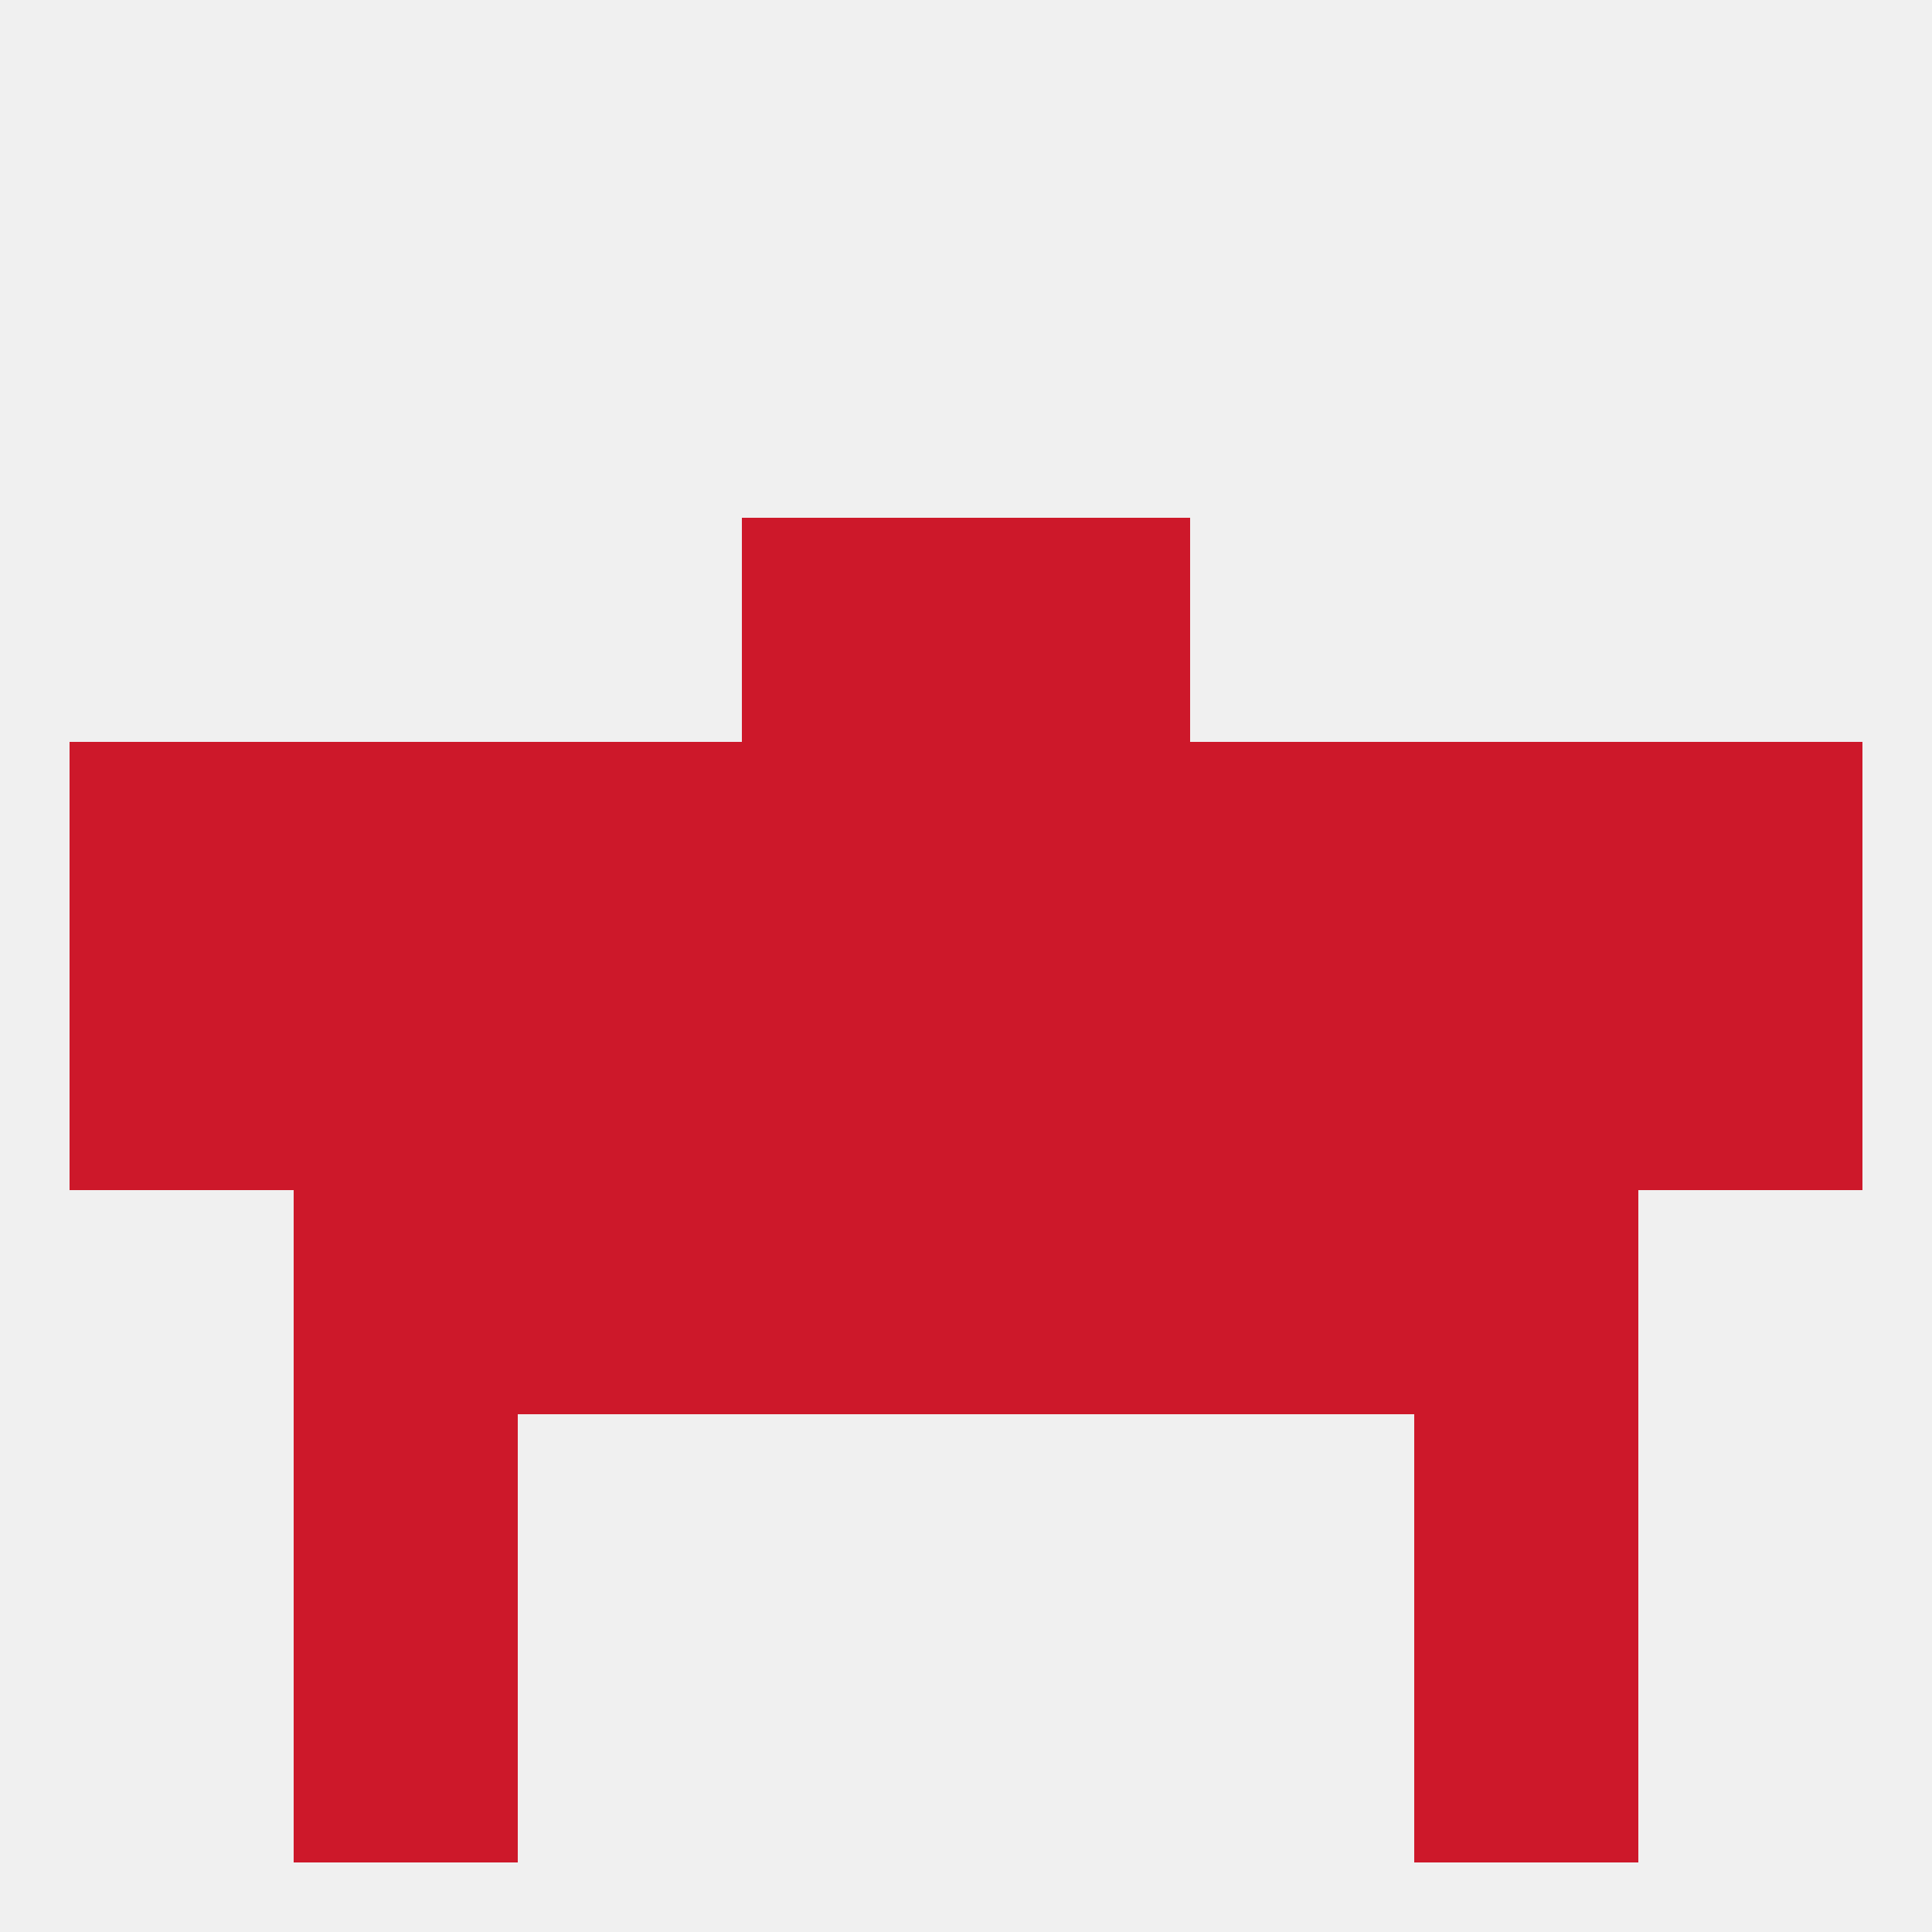
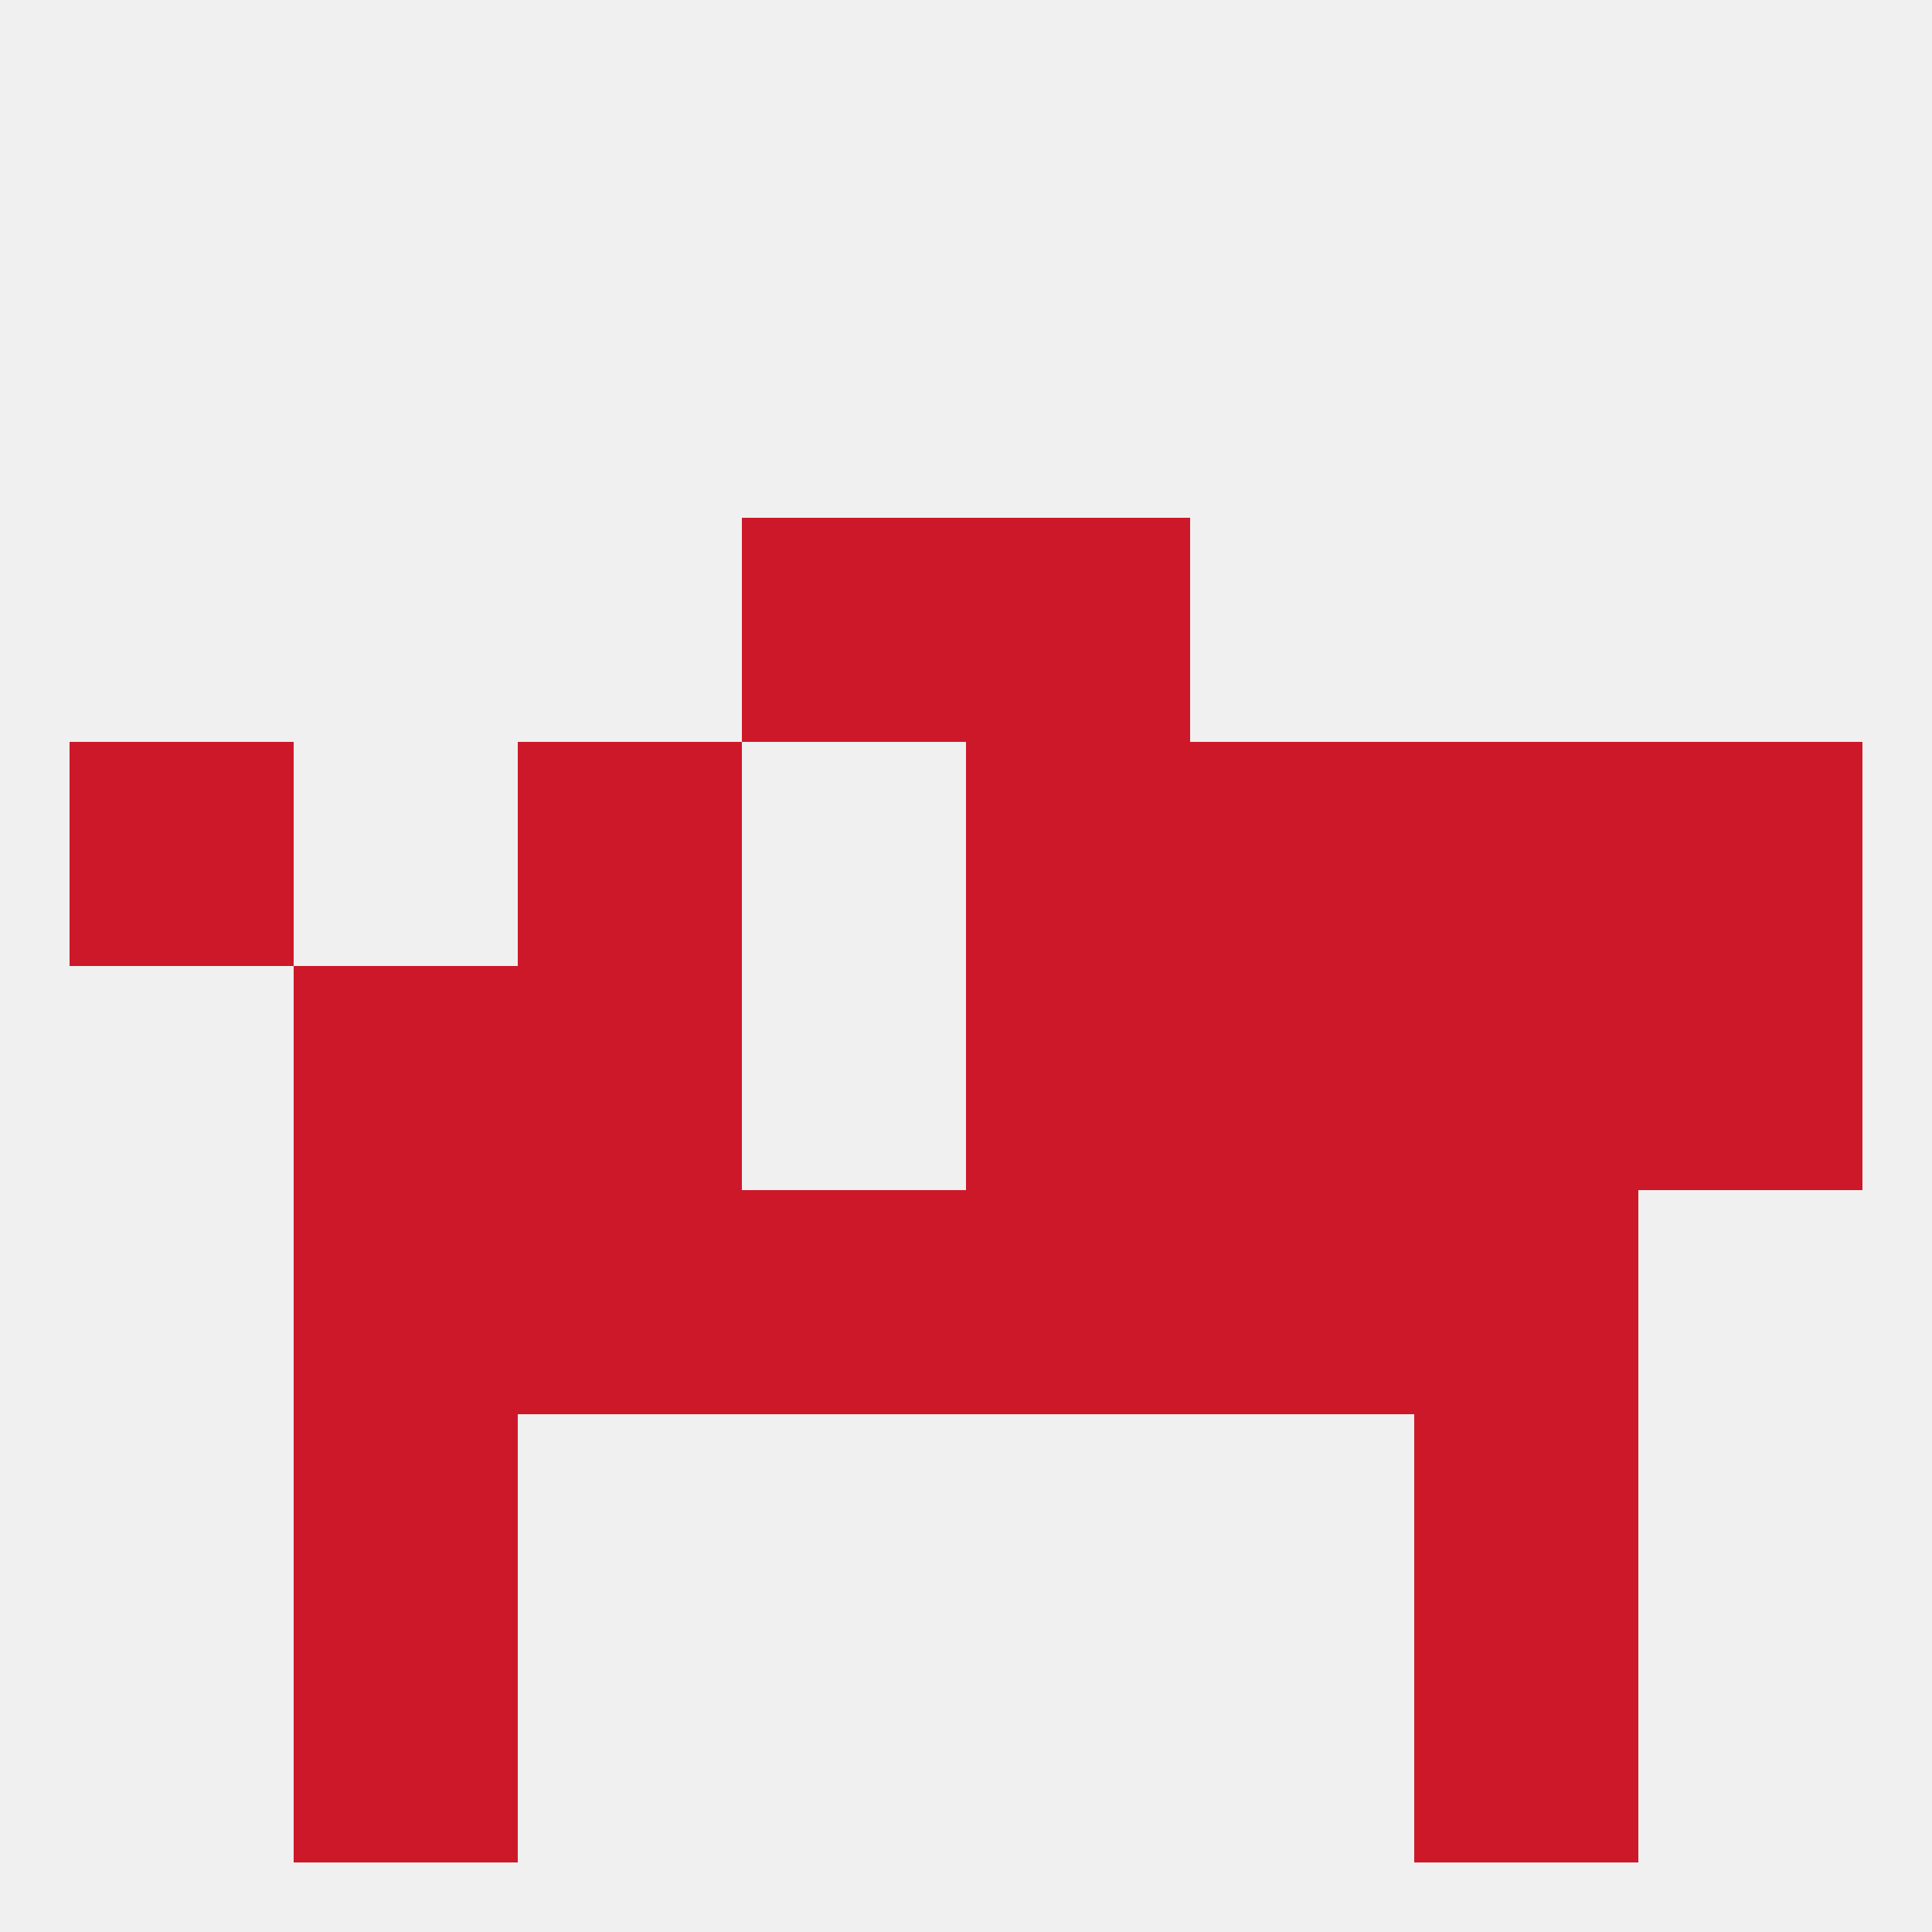
<svg xmlns="http://www.w3.org/2000/svg" version="1.1" baseprofile="full" width="250" height="250" viewBox="0 0 250 250">
  <rect width="100%" height="100%" fill="rgba(240,240,240,255)" />
  <rect x="125" y="125" width="29" height="29" fill="rgba(205,24,42,255)" />
-   <rect x="9" y="125" width="29" height="29" fill="rgba(205,24,42,255)" />
  <rect x="212" y="125" width="29" height="29" fill="rgba(205,24,42,255)" />
  <rect x="154" y="125" width="29" height="29" fill="rgba(205,24,42,255)" />
  <rect x="38" y="125" width="29" height="29" fill="rgba(205,24,42,255)" />
-   <rect x="96" y="125" width="29" height="29" fill="rgba(205,24,42,255)" />
  <rect x="67" y="125" width="29" height="29" fill="rgba(205,24,42,255)" />
  <rect x="183" y="125" width="29" height="29" fill="rgba(205,24,42,255)" />
  <rect x="154" y="96" width="29" height="29" fill="rgba(205,24,42,255)" />
  <rect x="9" y="96" width="29" height="29" fill="rgba(205,24,42,255)" />
  <rect x="212" y="96" width="29" height="29" fill="rgba(205,24,42,255)" />
-   <rect x="38" y="96" width="29" height="29" fill="rgba(205,24,42,255)" />
  <rect x="183" y="96" width="29" height="29" fill="rgba(205,24,42,255)" />
-   <rect x="96" y="96" width="29" height="29" fill="rgba(205,24,42,255)" />
  <rect x="125" y="96" width="29" height="29" fill="rgba(205,24,42,255)" />
  <rect x="67" y="96" width="29" height="29" fill="rgba(205,24,42,255)" />
  <rect x="96" y="67" width="29" height="29" fill="rgba(205,24,42,255)" />
  <rect x="125" y="67" width="29" height="29" fill="rgba(205,24,42,255)" />
  <rect x="38" y="154" width="29" height="29" fill="rgba(205,24,42,255)" />
  <rect x="183" y="154" width="29" height="29" fill="rgba(205,24,42,255)" />
  <rect x="67" y="154" width="29" height="29" fill="rgba(205,24,42,255)" />
  <rect x="154" y="154" width="29" height="29" fill="rgba(205,24,42,255)" />
  <rect x="96" y="154" width="29" height="29" fill="rgba(205,24,42,255)" />
  <rect x="125" y="154" width="29" height="29" fill="rgba(205,24,42,255)" />
  <rect x="38" y="183" width="29" height="29" fill="rgba(205,24,42,255)" />
  <rect x="183" y="183" width="29" height="29" fill="rgba(205,24,42,255)" />
  <rect x="38" y="212" width="29" height="29" fill="rgba(205,24,42,255)" />
  <rect x="183" y="212" width="29" height="29" fill="rgba(205,24,42,255)" />
</svg>